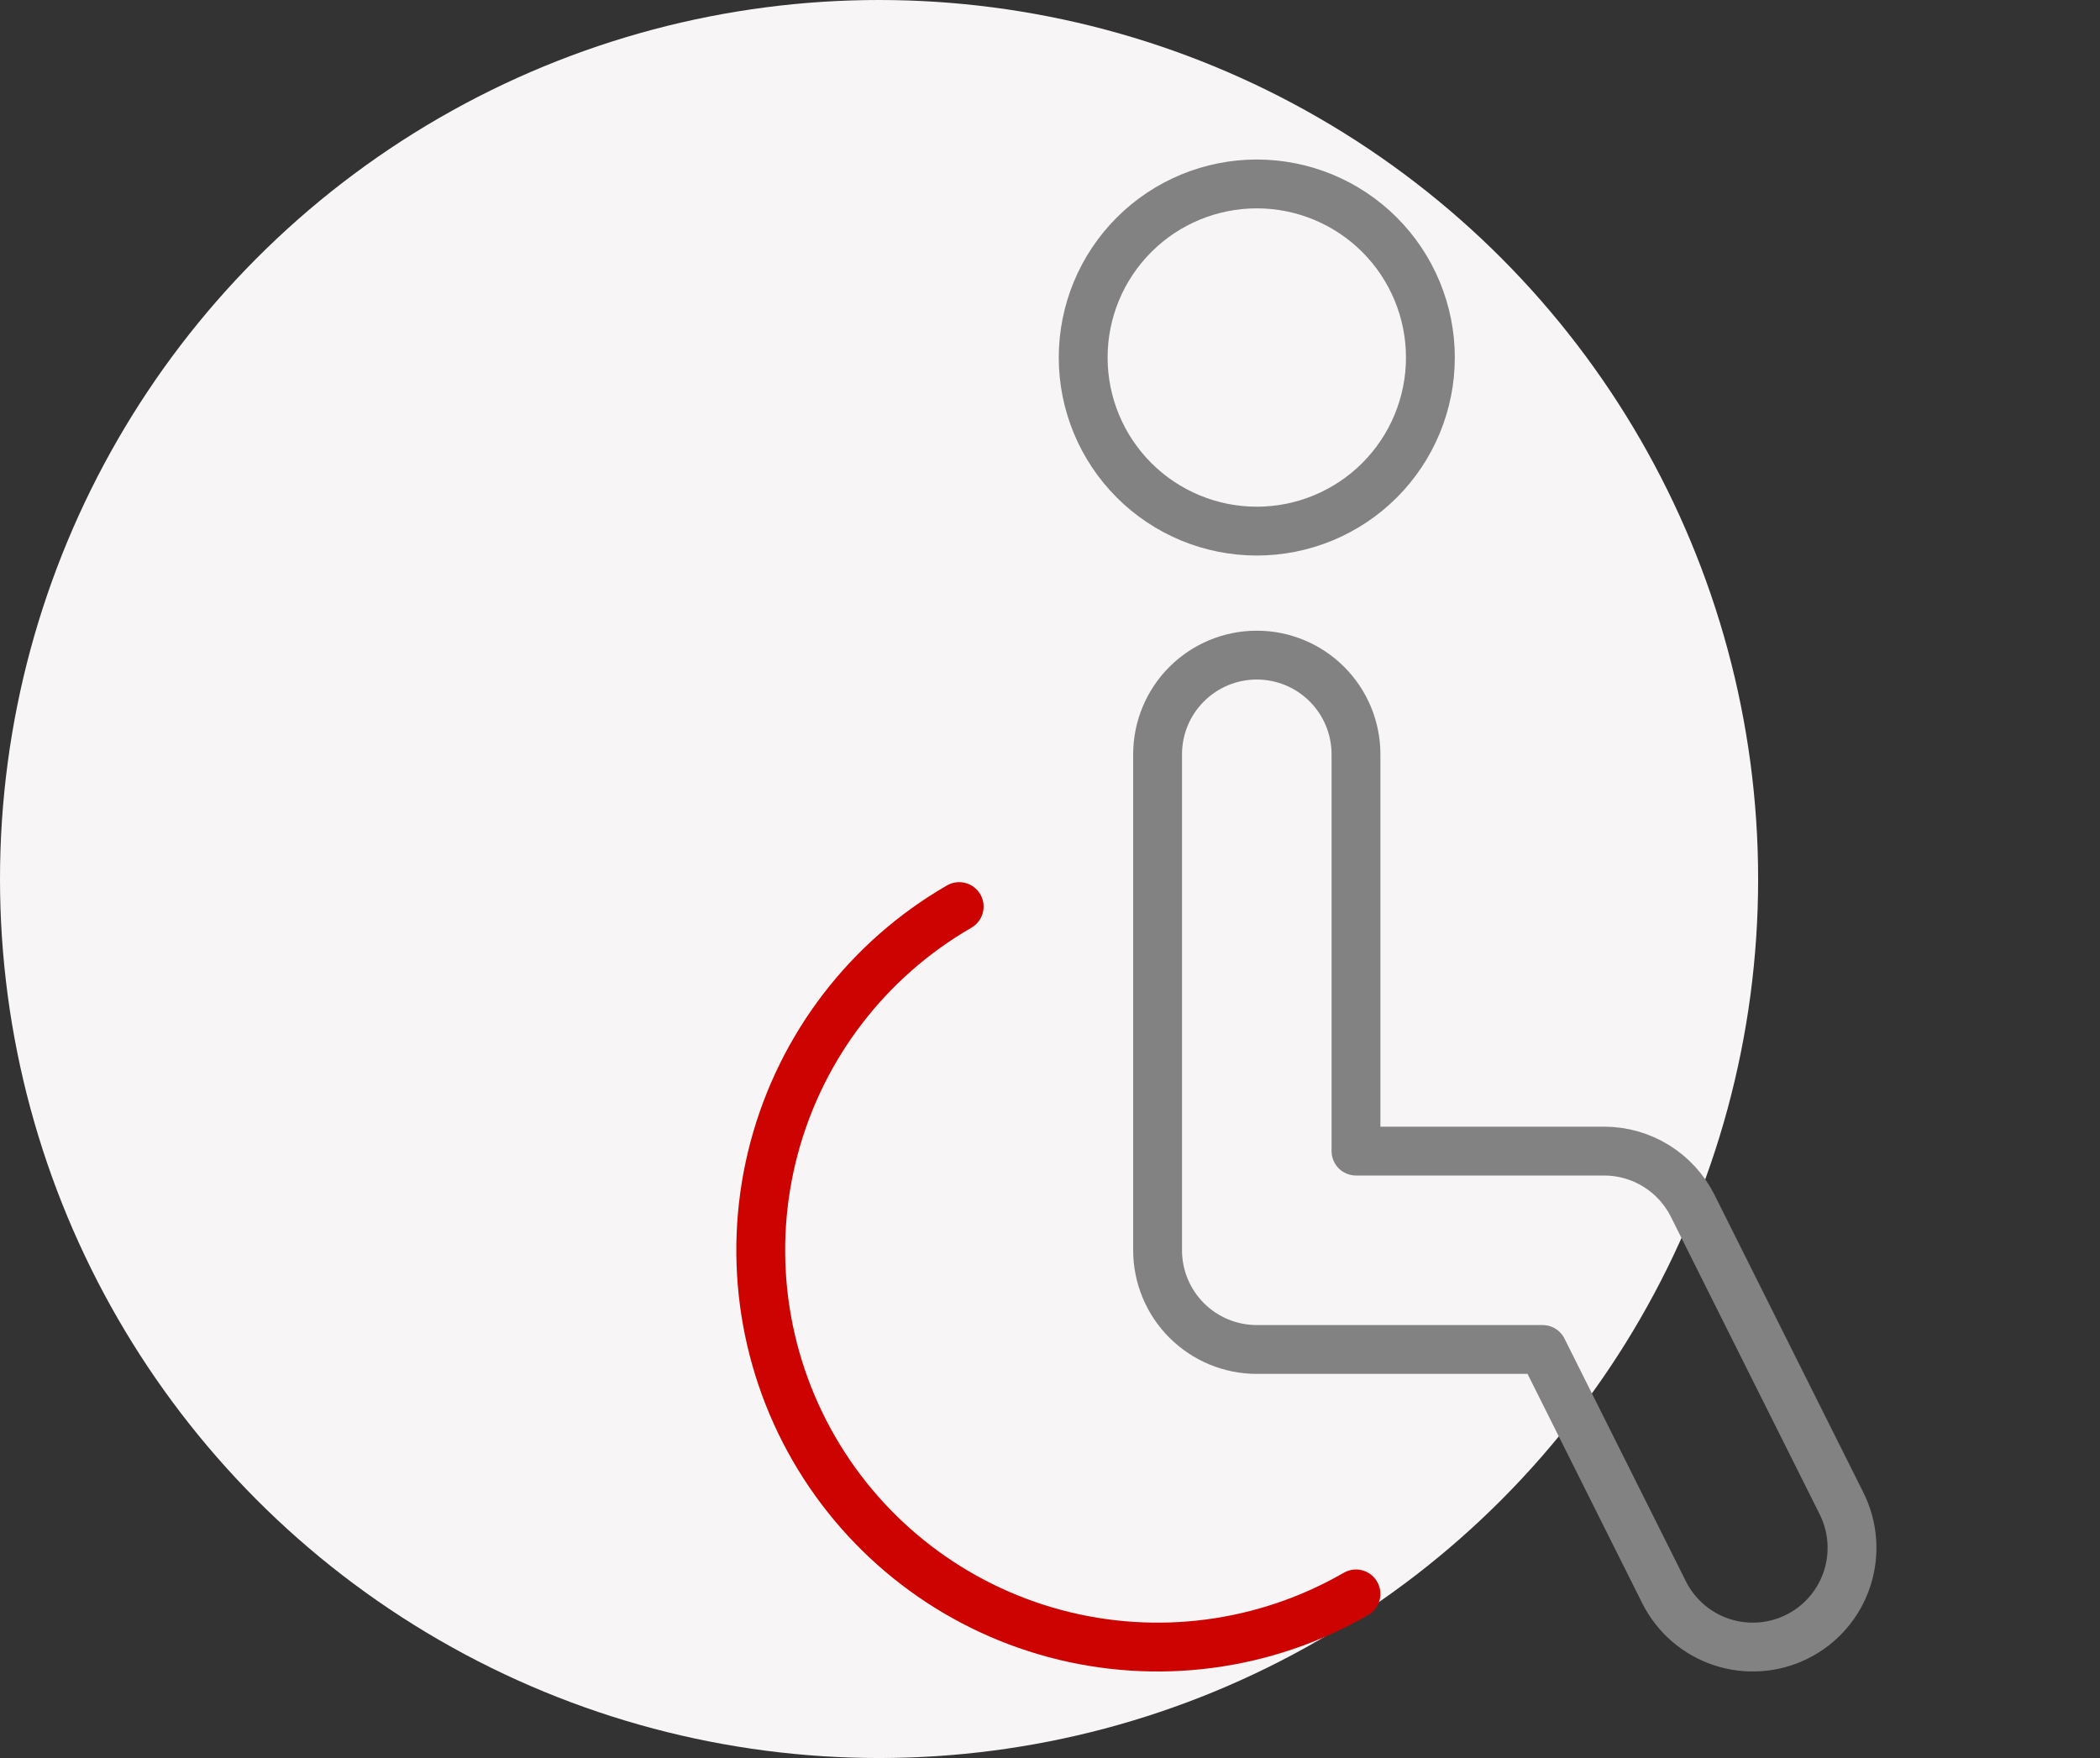
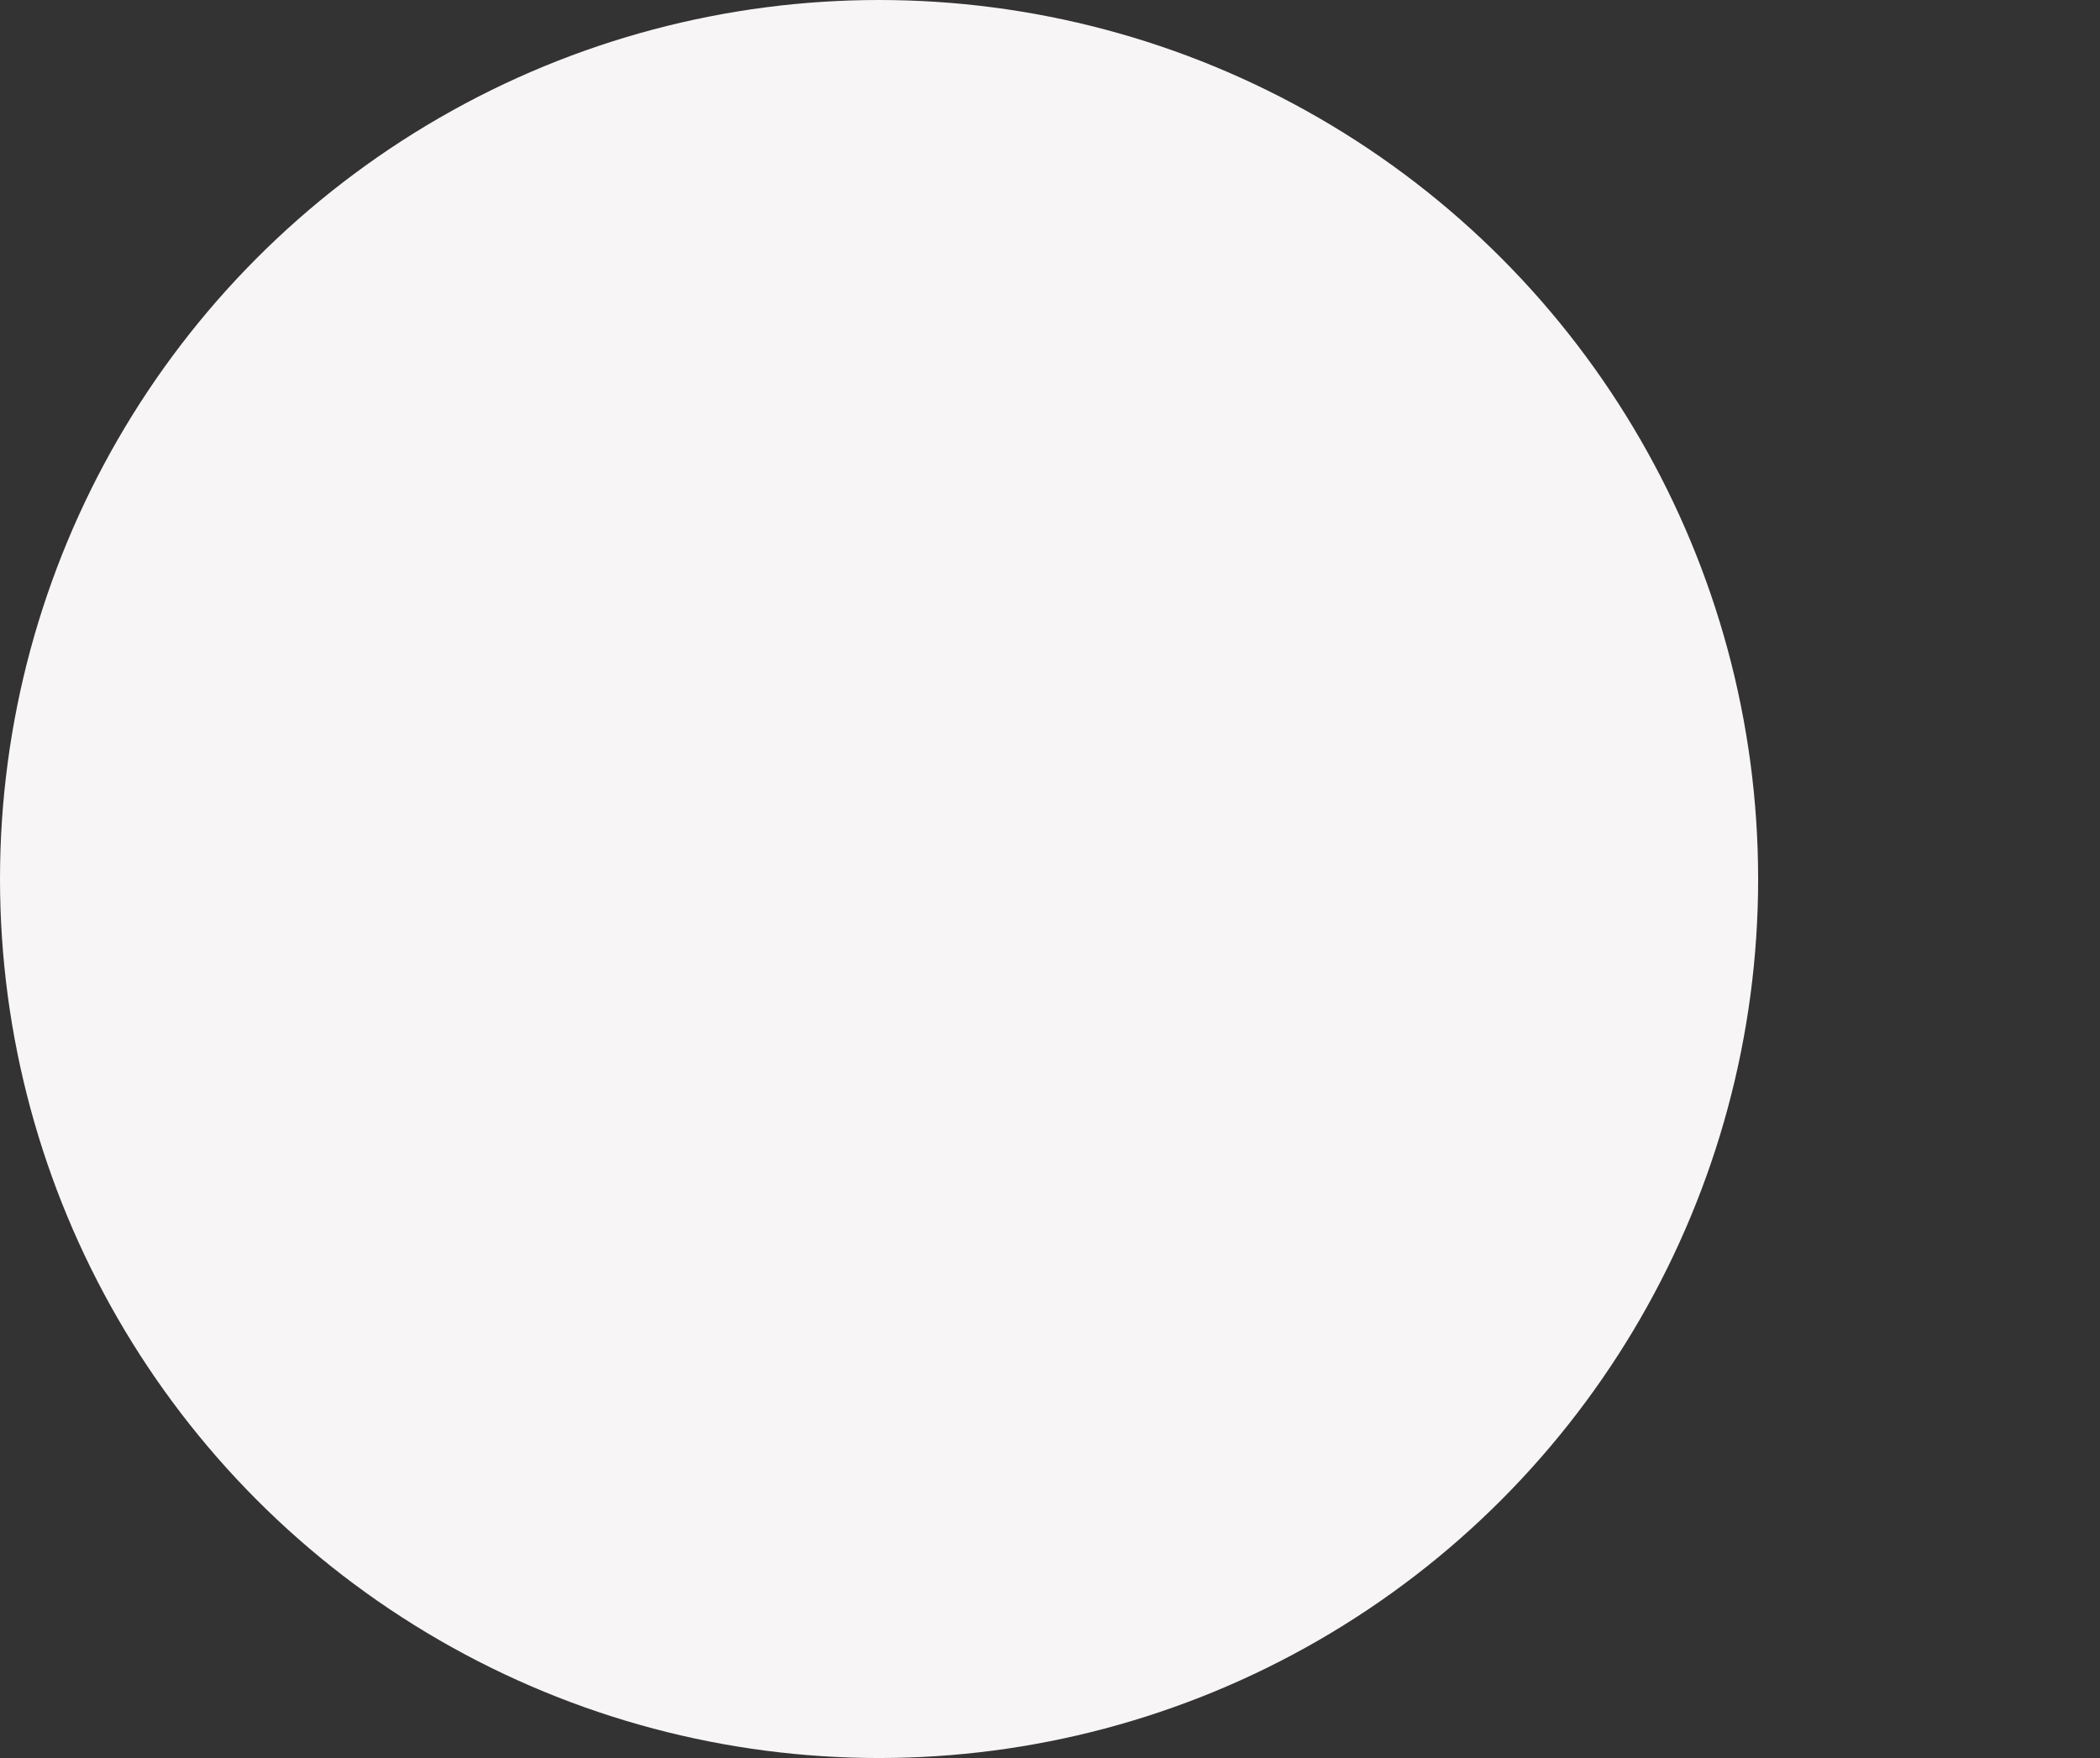
<svg xmlns="http://www.w3.org/2000/svg" width="86" height="72" viewBox="0 0 86 72" fill="none">
  <rect x="0" y="0" width="86" height="72" fill="#333333" stroke="none" />
  <circle cx="36" cy="36" r="36" fill="#F7F5F5" />
-   <path d="M44.359 14.643C44.359 16.528 45.108 18.336 46.442 19.67C47.775 21.003 49.583 21.752 51.469 21.752C53.354 21.752 55.163 21.003 56.496 19.67C57.829 18.336 58.578 16.528 58.578 14.643C58.578 12.757 57.829 10.949 56.496 9.615C55.163 8.282 53.354 7.533 51.469 7.533C49.583 7.533 47.775 8.282 46.442 9.615C45.108 10.949 44.359 12.757 44.359 14.643V14.643Z" stroke="#828282" stroke-width="2" stroke-linecap="round" stroke-linejoin="round" />
-   <path d="M68.147 65.21L63.174 55.268H51.469C50.391 55.268 49.358 54.84 48.596 54.078C47.834 53.316 47.406 52.282 47.406 51.205V30.893C47.406 29.815 47.834 28.782 48.596 28.02C49.358 27.258 50.391 26.83 51.469 26.83C52.546 26.83 53.58 27.258 54.341 28.02C55.103 28.782 55.531 29.815 55.531 30.893V47.143H65.688C66.442 47.142 67.182 47.352 67.824 47.749C68.466 48.145 68.984 48.713 69.322 49.388L75.416 61.575C75.898 62.539 75.977 63.655 75.636 64.678C75.296 65.7 74.562 66.545 73.599 67.027C72.635 67.509 71.519 67.588 70.496 67.248C69.474 66.907 68.629 66.174 68.147 65.21V65.21Z" stroke="#828282" stroke-width="2" stroke-linecap="round" stroke-linejoin="round" />
-   <path d="M55.531 65.279C51.798 67.434 47.362 68.018 43.199 66.902C39.035 65.786 35.486 63.062 33.331 59.329C31.176 55.596 30.593 51.16 31.708 46.997C32.824 42.833 35.548 39.284 39.281 37.129" stroke="#CC0300" stroke-width="2" stroke-linecap="round" stroke-linejoin="round" />
</svg>